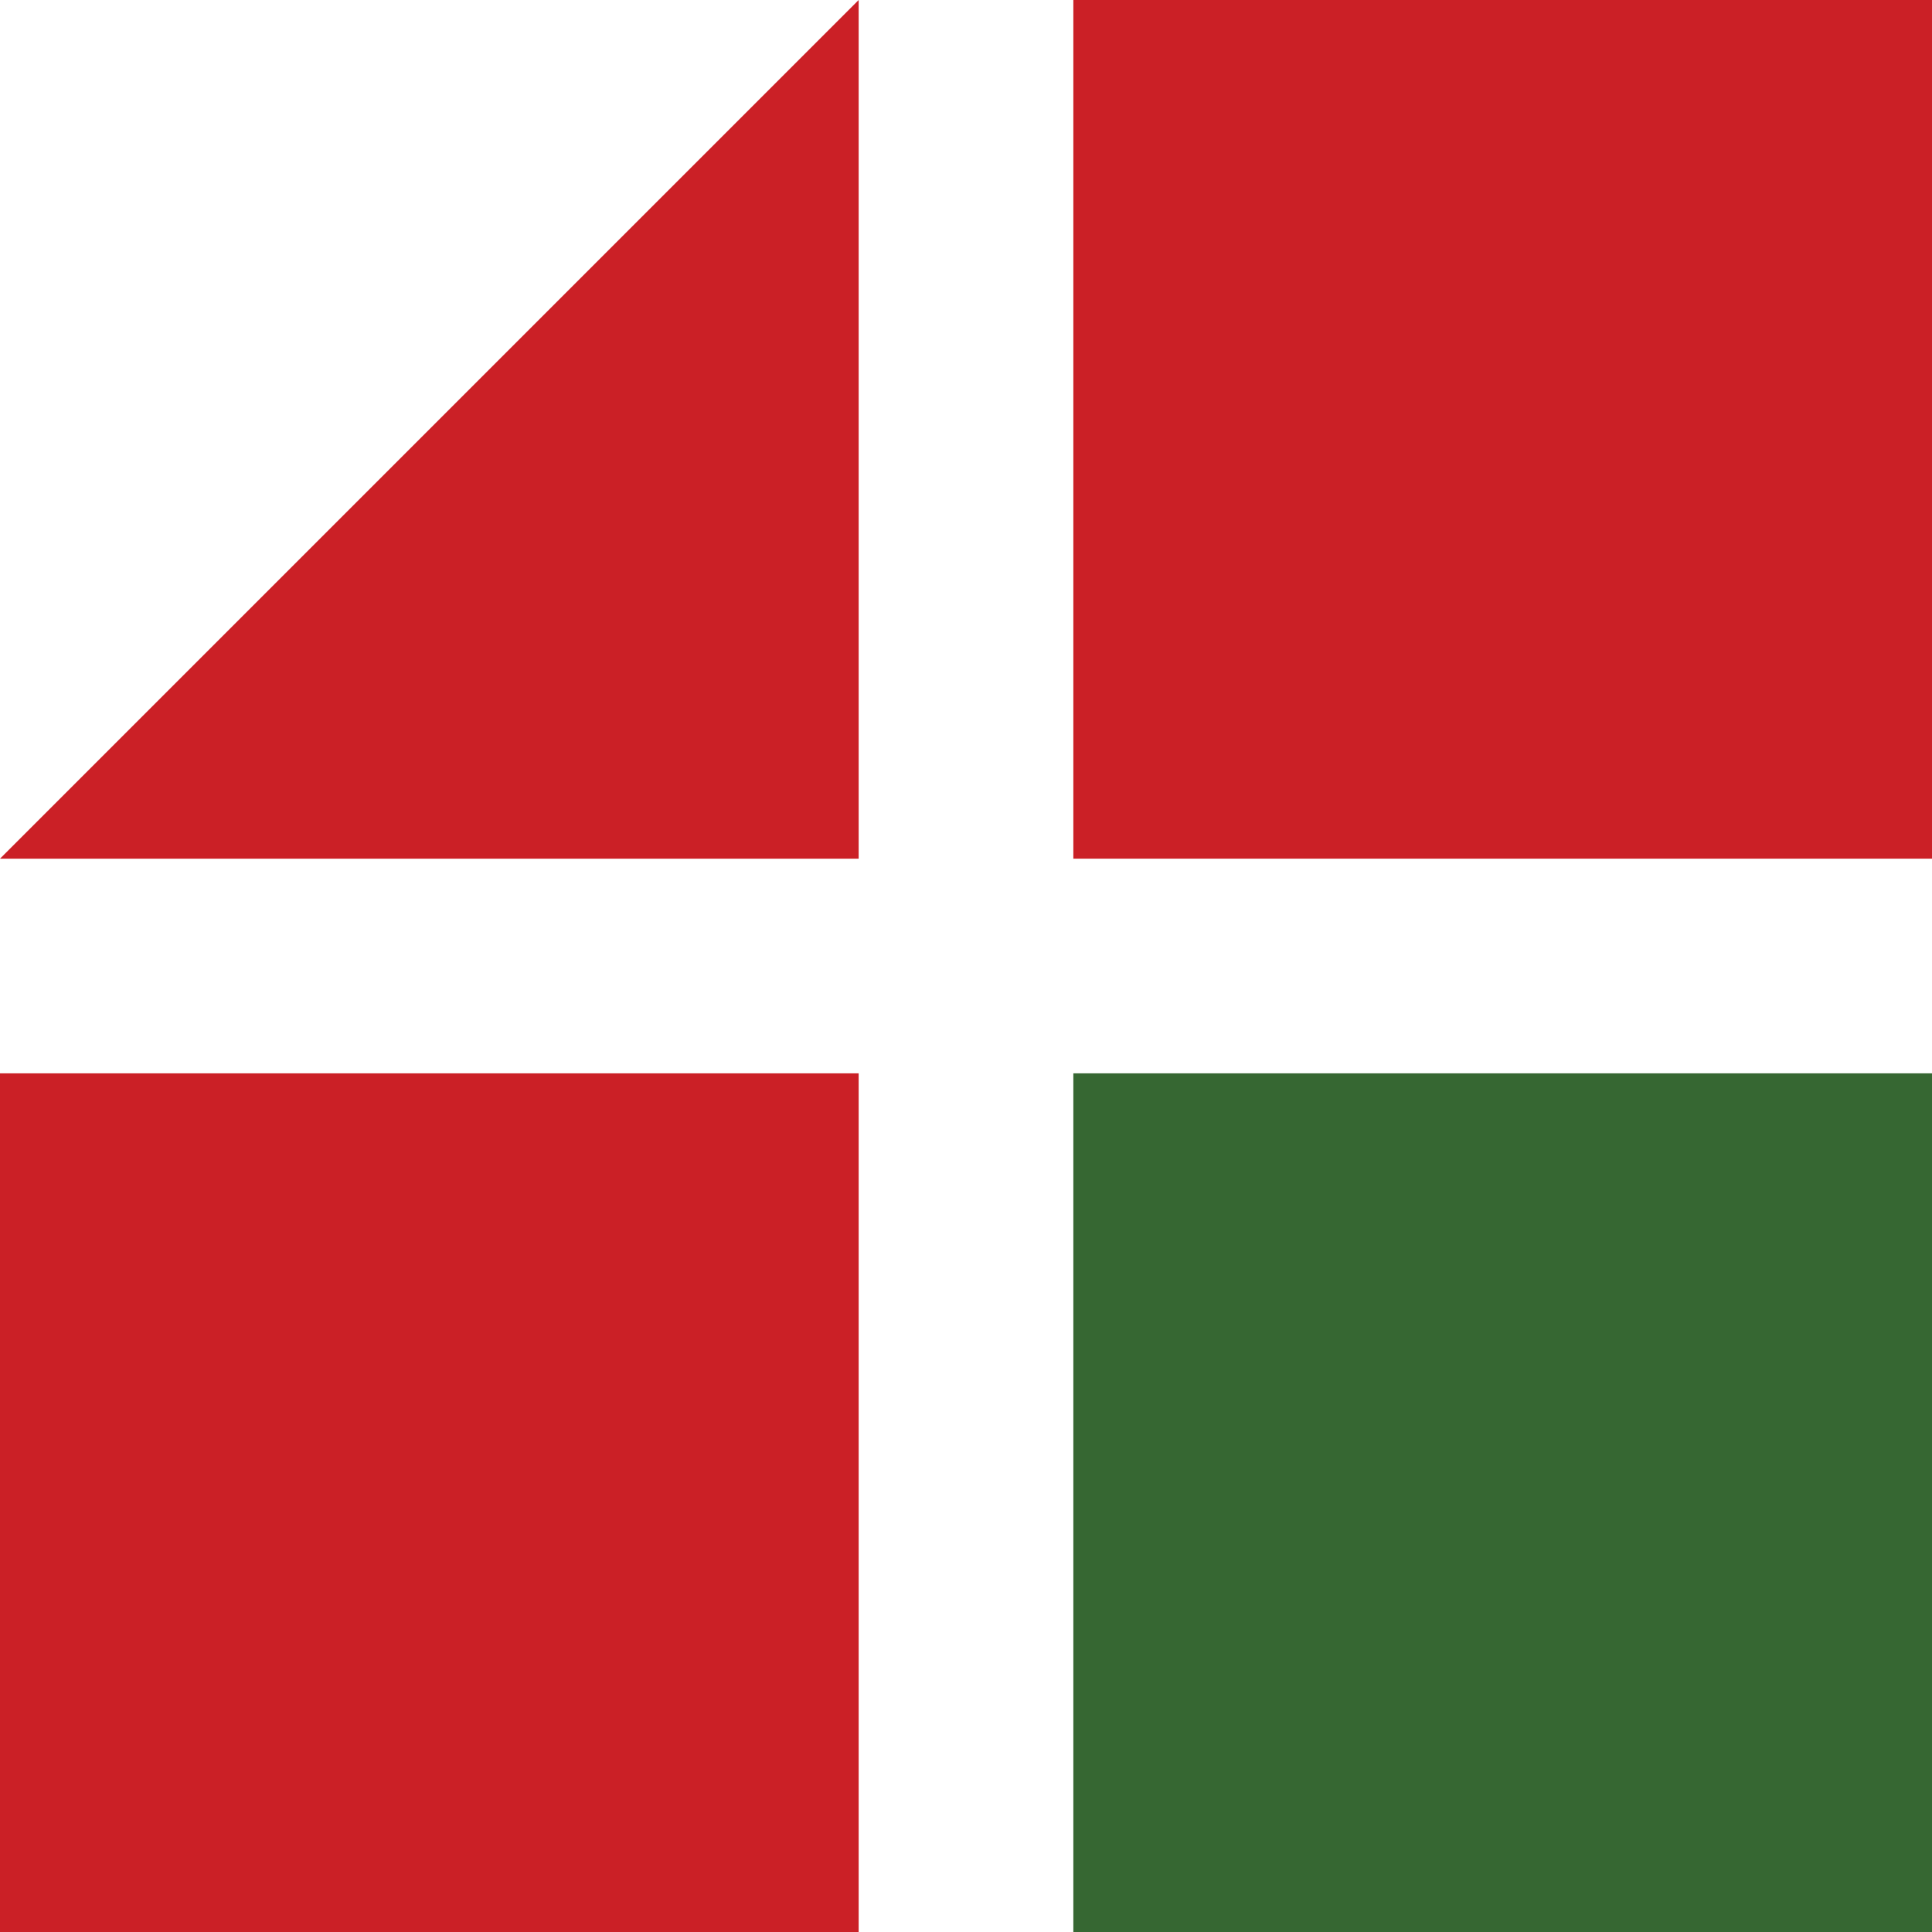
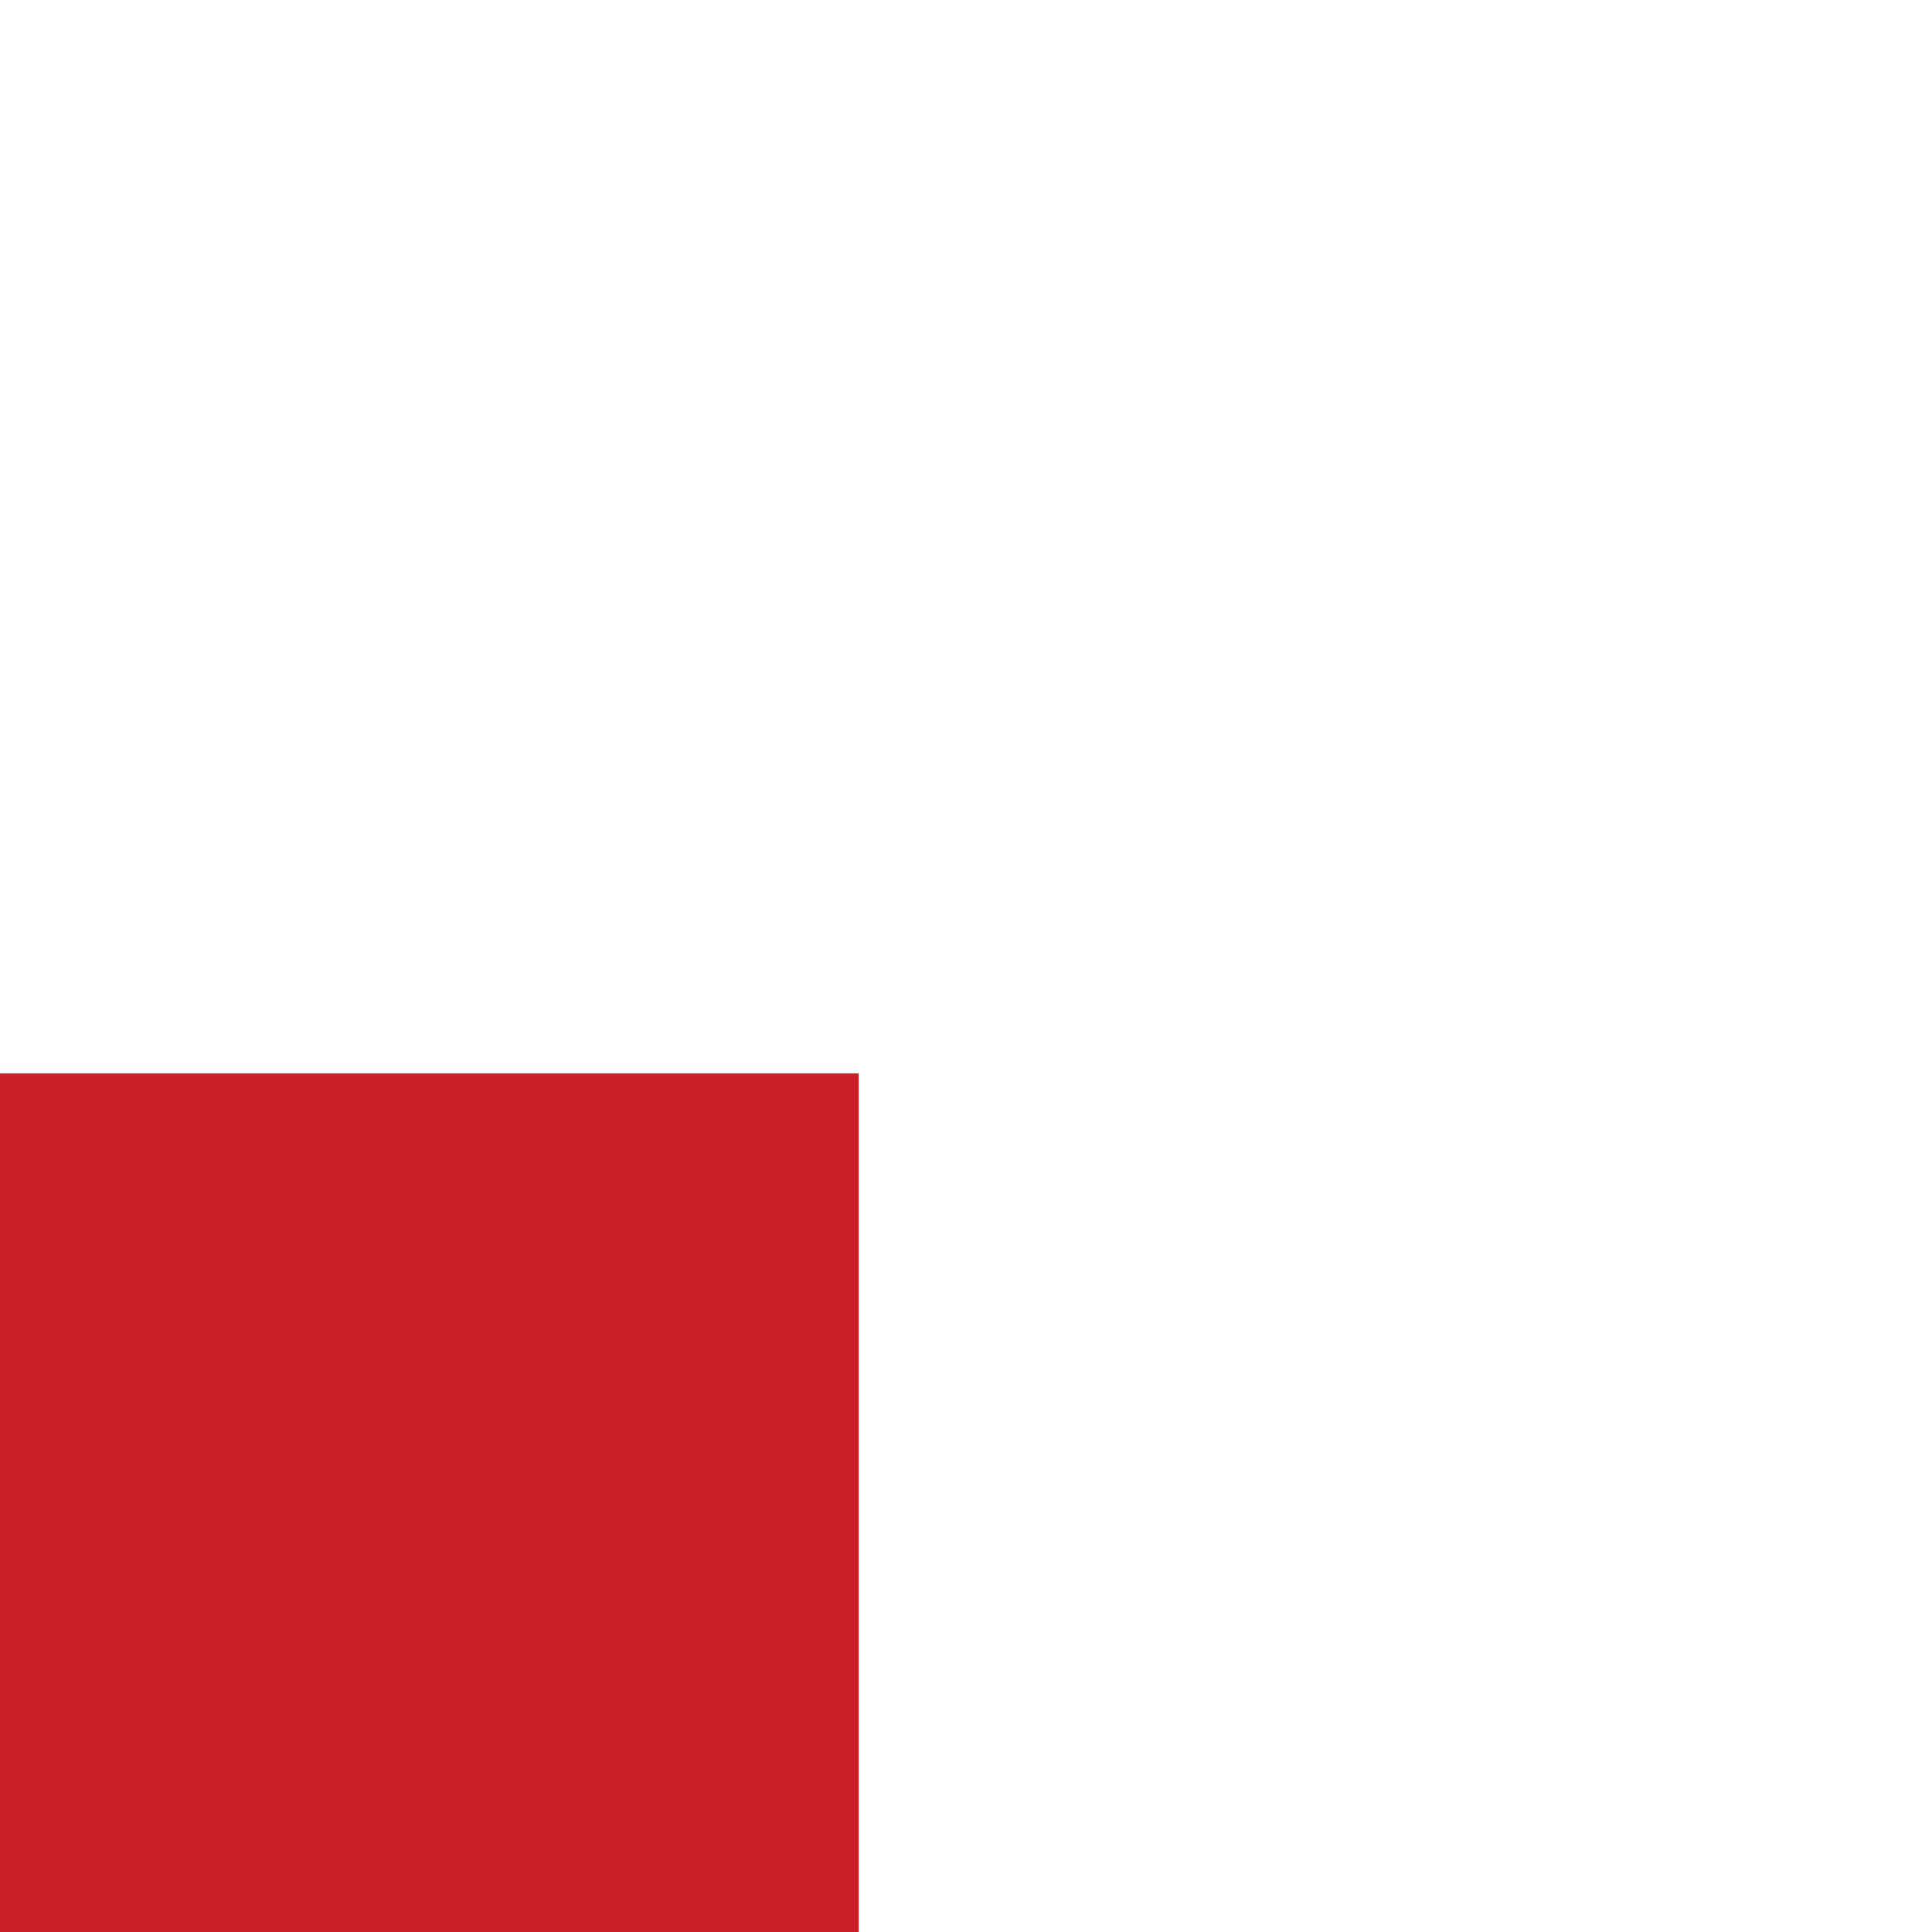
<svg xmlns="http://www.w3.org/2000/svg" width="100%" height="100%" viewBox="0 0 45 45" version="1.1" xml:space="preserve" style="fill-rule:evenodd;clip-rule:evenodd;stroke-linejoin:round;stroke-miterlimit:1.414;">
  <g>
-     <rect x="25" y="25" width="20" height="20" style="fill:#366732;" />
    <rect x="0" y="25" width="20" height="20" style="fill:#cb2026;" />
-     <rect x="25" y="0" width="20" height="20" style="fill:#cb2026;" />
-     <path d="M0,20l20,0l0,-20l-20,20Z" style="fill:#cb2026;" />
+     <path d="M0,20l0,-20l-20,20Z" style="fill:#cb2026;" />
  </g>
</svg>